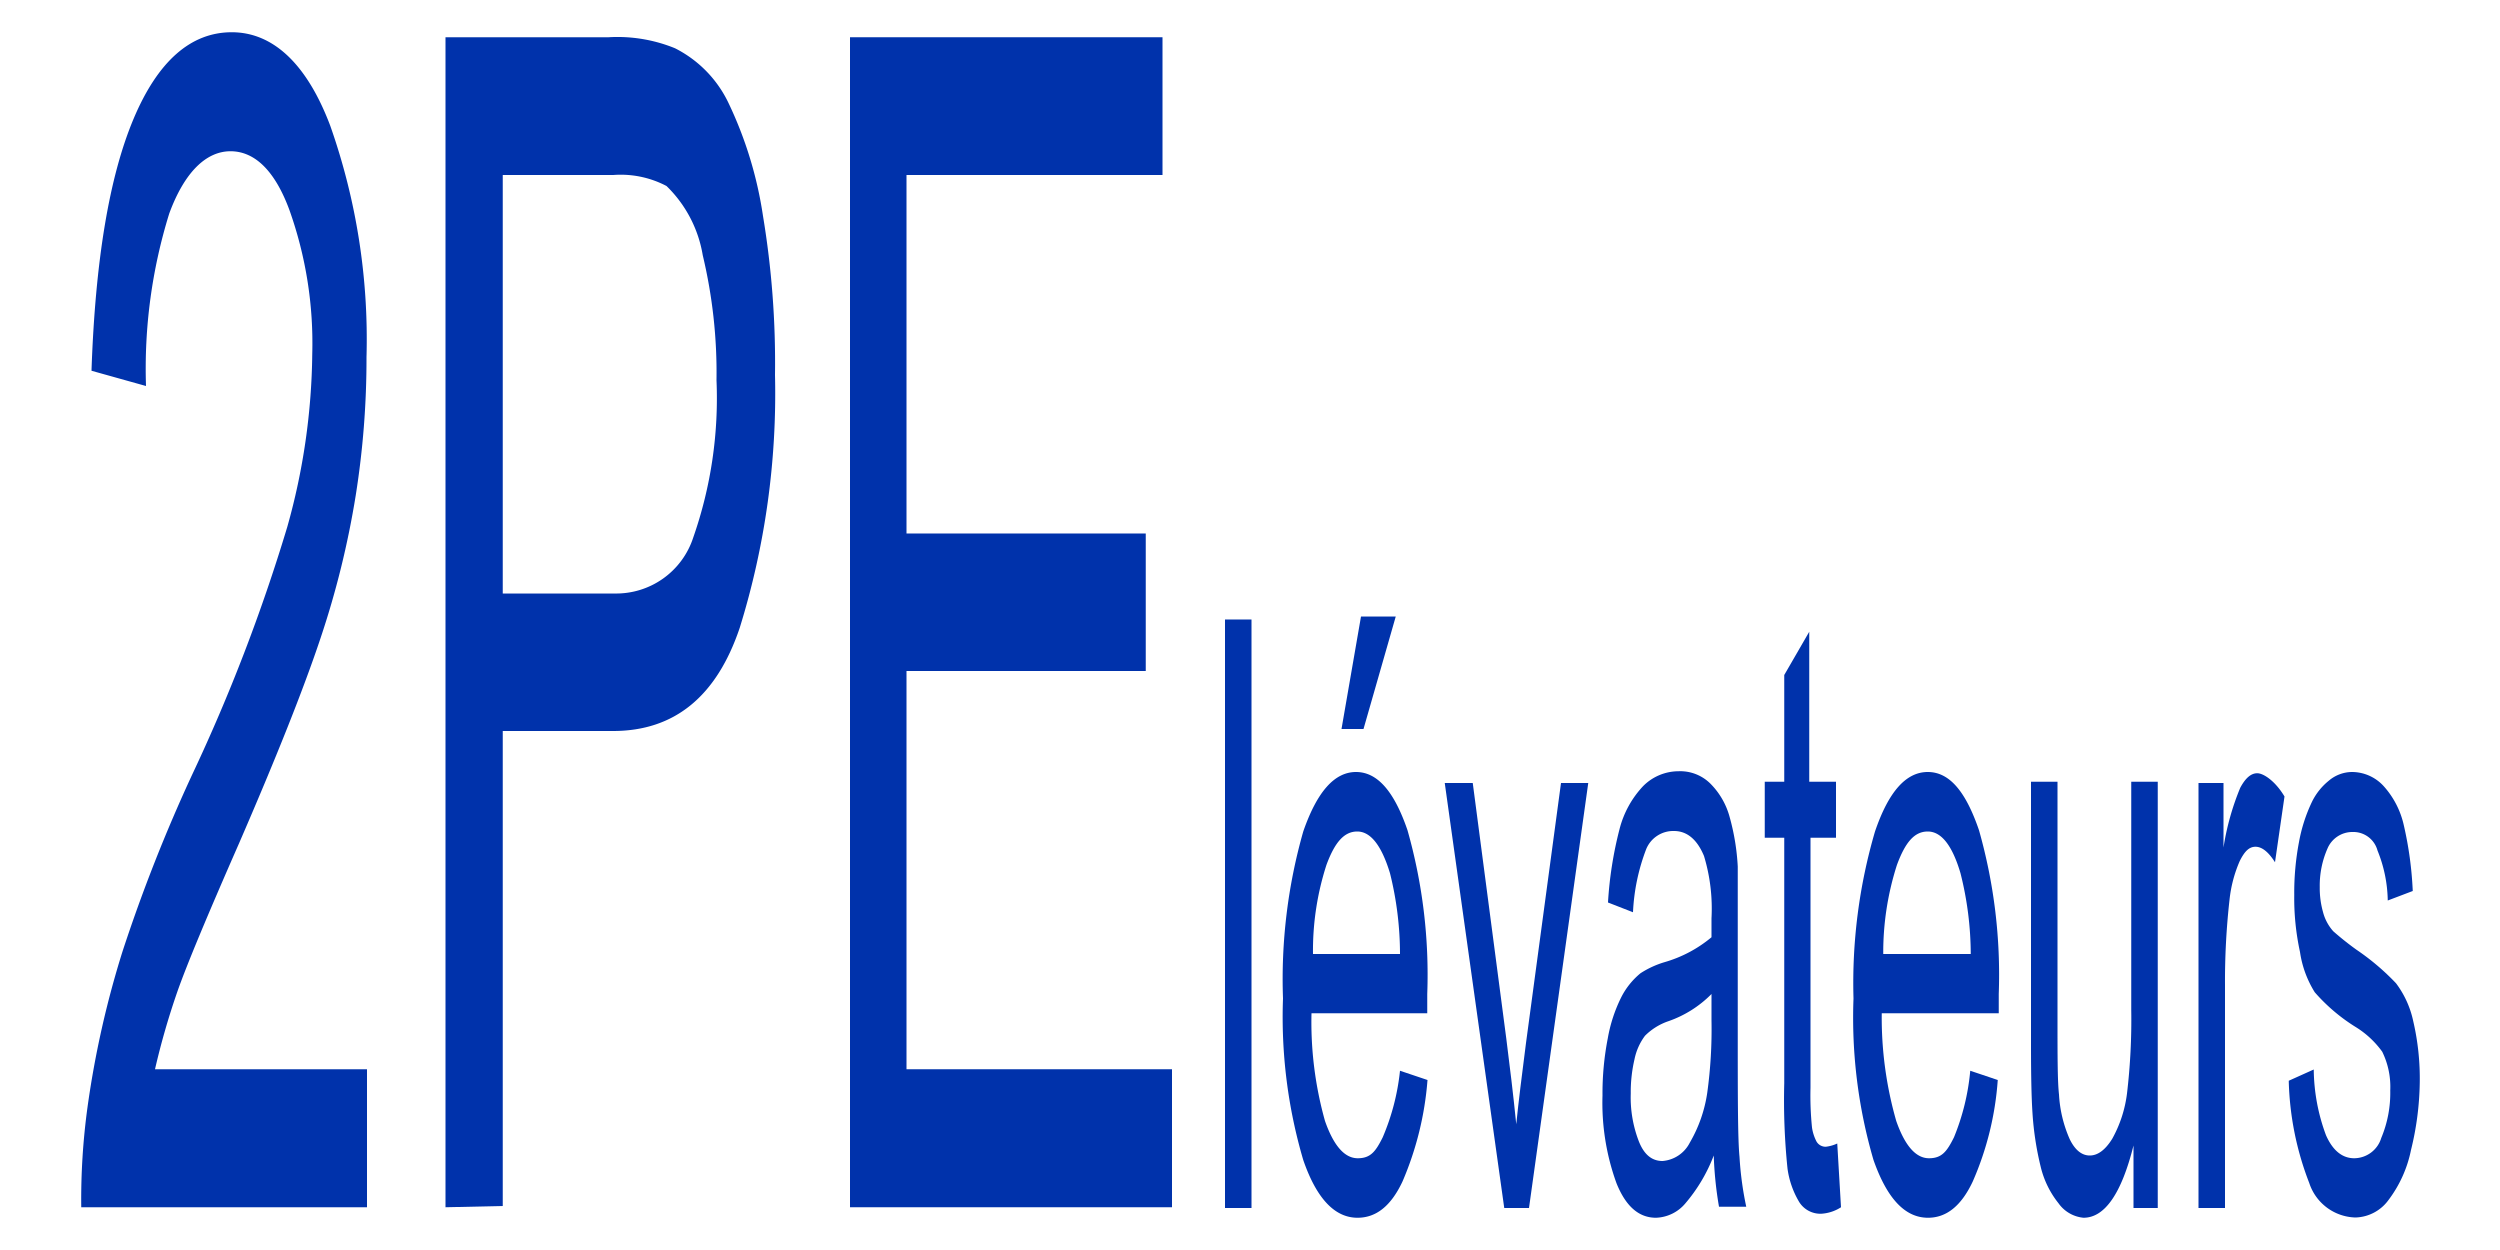
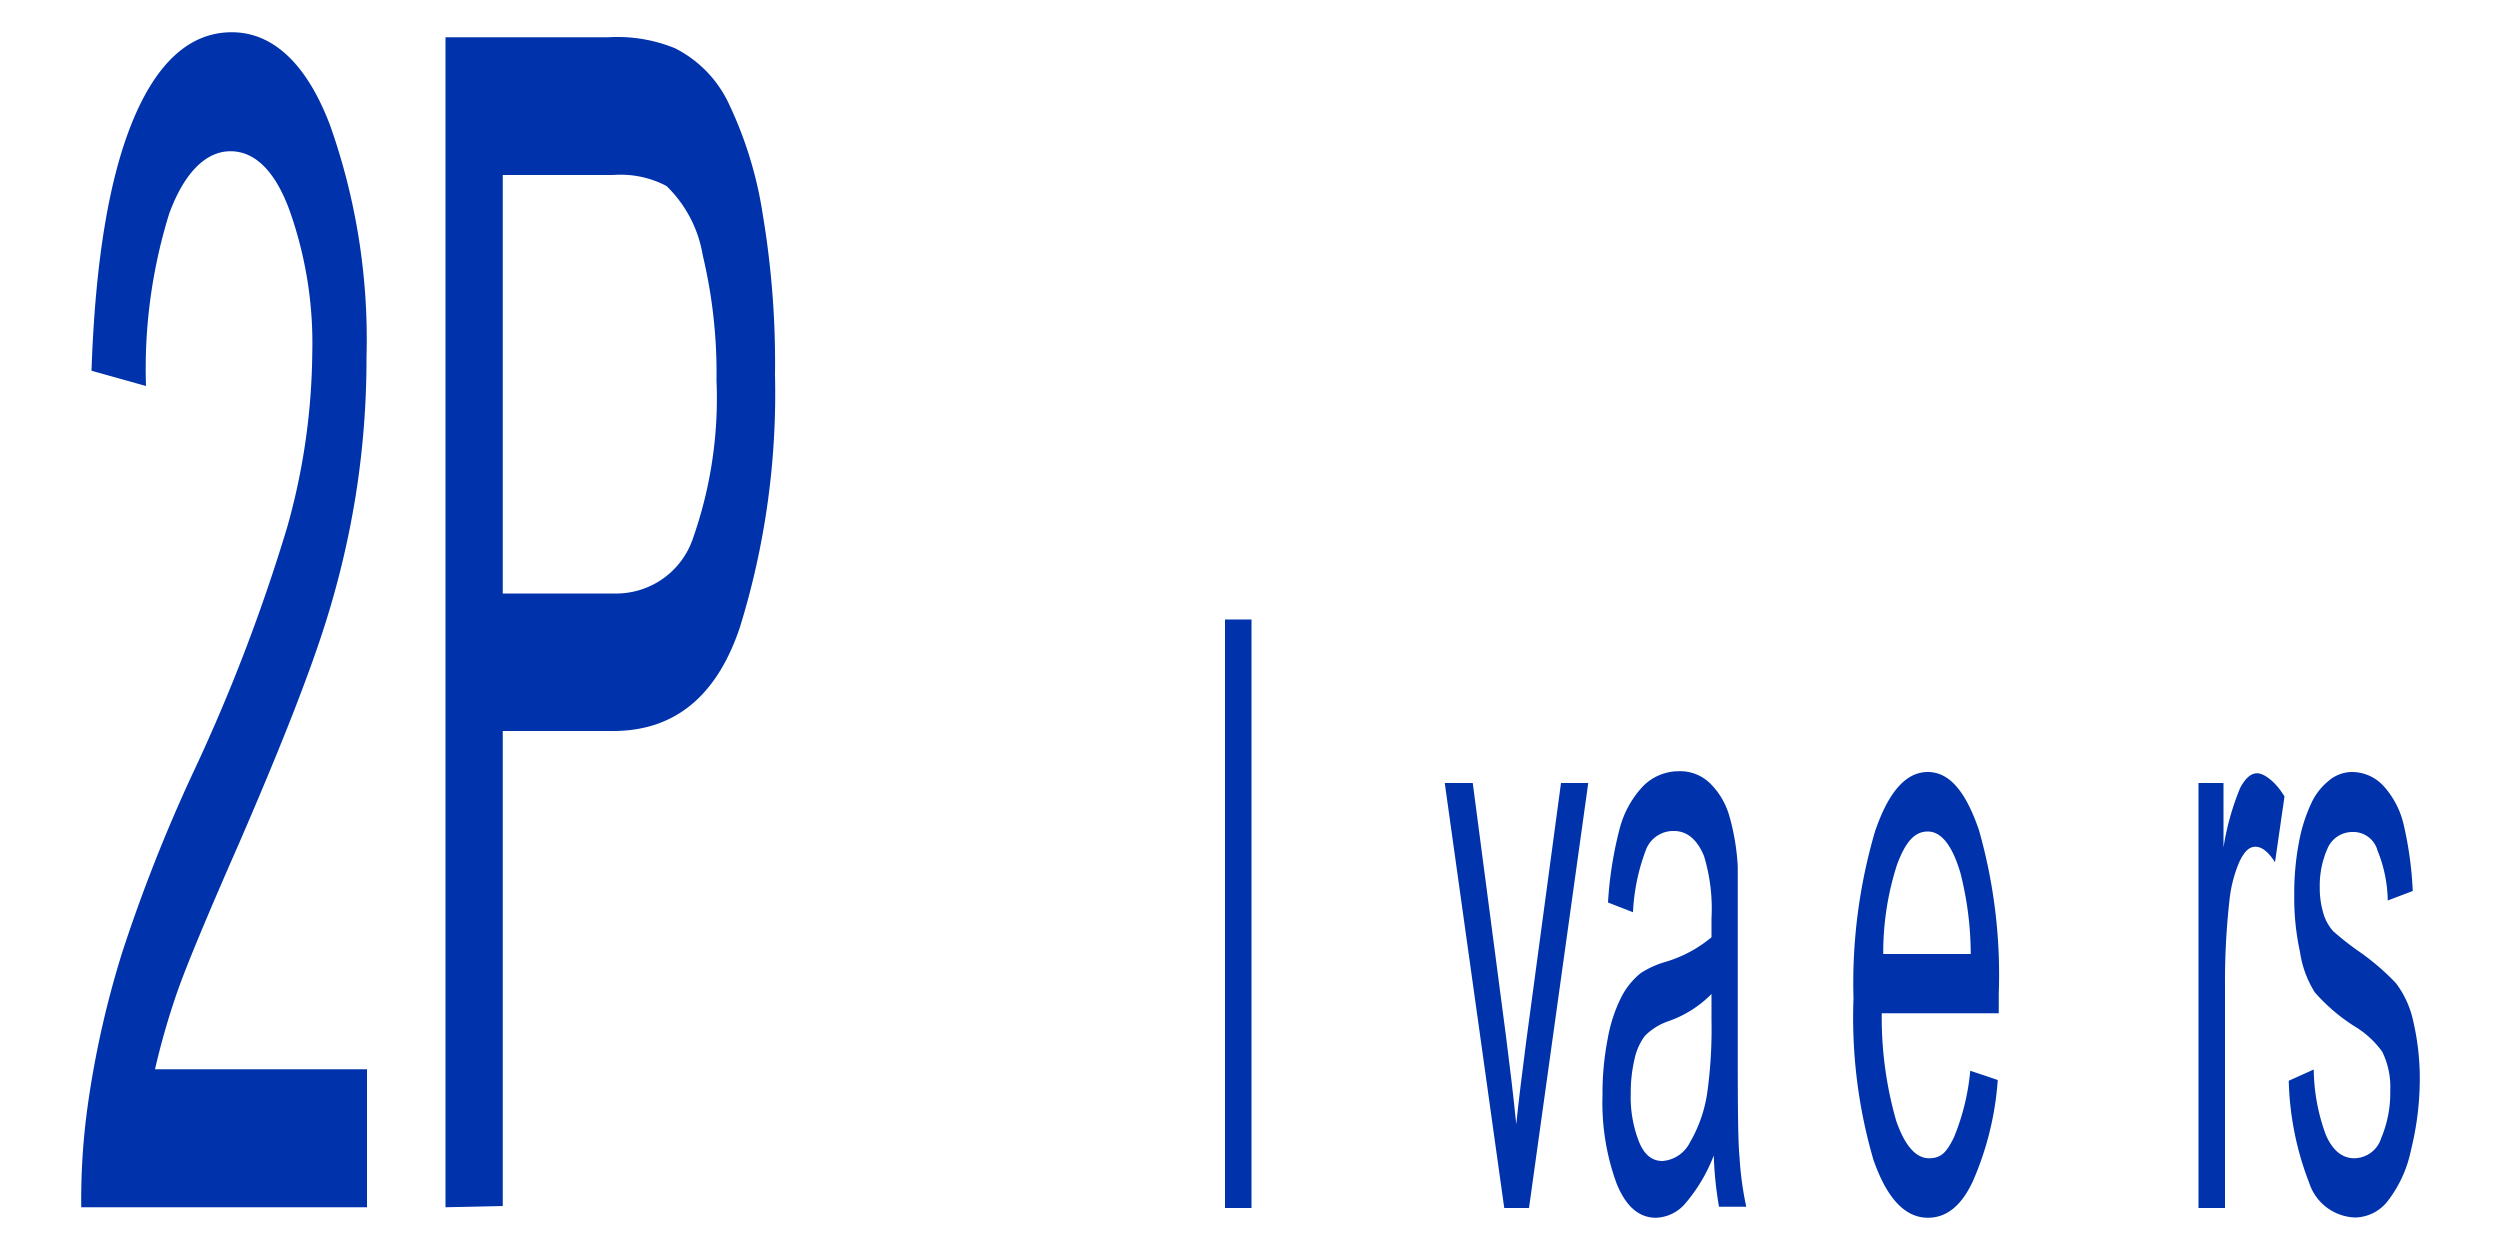
<svg xmlns="http://www.w3.org/2000/svg" id="Calque_1" data-name="Calque 1" viewBox="0 0 100 50">
  <defs>
    <style>.cls-1{fill:#0032ab;}</style>
  </defs>
  <path class="cls-1" d="M14.68,42.77v5.52H3.25a27.23,27.23,0,0,1,.25-4,38.39,38.39,0,0,1,1.4-6.23A64.66,64.66,0,0,1,7.68,31a71.64,71.64,0,0,0,3.81-9.92,26.43,26.43,0,0,0,1-6.91,15.89,15.89,0,0,0-.91-5.76C11,6.83,10.19,6.05,9.22,6.05s-1.84.83-2.45,2.49a20.91,20.91,0,0,0-.93,6.9l-2.18-.61c.15-4.41.71-7.76,1.68-10.07S7.63,1.29,9.27,1.29s3,1.25,3.94,3.74a25.68,25.68,0,0,1,1.45,9.26,34.84,34.84,0,0,1-.43,5.52,35.78,35.78,0,0,1-1.41,5.72q-1,3-3.27,8.23Q7.64,38.11,7.1,39.65a29.79,29.79,0,0,0-.9,3.12Z" />
  <path class="cls-1" d="M17.82,48.29V1.49h6.52A6.09,6.09,0,0,1,27,1.93a4.73,4.73,0,0,1,2.14,2.19,15.88,15.88,0,0,1,1.38,4.52A35.86,35.86,0,0,1,31,15a31.6,31.6,0,0,1-1.41,10.11q-1.39,4.13-5.07,4.13H20.11v19Zm2.29-24.55h4.47a3.24,3.24,0,0,0,3.15-2.24,16.88,16.88,0,0,0,.93-6.29,20.26,20.26,0,0,0-.55-5,5,5,0,0,0-1.45-2.77A3.93,3.93,0,0,0,24.53,7H20.11Z" />
-   <path class="cls-1" d="M34,48.29V1.49h12.5V7H36.26V21.34h9.57v5.5H36.26V42.77H46.88v5.52Z" />
  <path class="cls-1" d="M49,48.32V24.78h1.06V48.32Z" />
-   <path class="cls-1" d="M56,42.83l1.1.37a12.72,12.72,0,0,1-1,4.06c-.47,1-1.07,1.45-1.8,1.45-.91,0-1.64-.77-2.17-2.31a20.24,20.24,0,0,1-.81-6.46,21.56,21.56,0,0,1,.81-6.68c.55-1.59,1.25-2.38,2.11-2.38s1.53.78,2.06,2.33a21.17,21.17,0,0,1,.79,6.55v.77H52.46A14.63,14.63,0,0,0,53,44.84c.35,1,.79,1.49,1.31,1.49s.72-.28,1-.84A9.18,9.18,0,0,0,56,42.83Zm-3.48-4.67H56a13.43,13.43,0,0,0-.4-3.23c-.34-1.12-.78-1.67-1.31-1.67s-.9.44-1.23,1.33A11.14,11.14,0,0,0,52.52,38.16Zm1.14-9,.78-4.5h1.39l-1.29,4.5Z" />
  <path class="cls-1" d="M60.17,48.32l-2.38-17h1.12l1.34,10.21c.14,1.1.28,2.25.4,3.44.09-.9.23-2,.39-3.25l1.4-10.4h1.09L61.16,48.32Z" />
  <path class="cls-1" d="M68.55,46.22a6.53,6.53,0,0,1-1.14,1.92,1.6,1.6,0,0,1-1.17.57c-.69,0-1.21-.46-1.58-1.38a9.41,9.41,0,0,1-.56-3.51,11.49,11.49,0,0,1,.21-2.28,6,6,0,0,1,.55-1.67,3,3,0,0,1,.76-.94,3.71,3.71,0,0,1,.95-.44,5.16,5.16,0,0,0,1.89-1v-.76a7.26,7.26,0,0,0-.3-2.49c-.27-.65-.67-1-1.2-1a1.17,1.17,0,0,0-1.11.72,8.06,8.06,0,0,0-.53,2.53l-1-.39a15.29,15.29,0,0,1,.46-2.93,3.92,3.92,0,0,1,.94-1.72,2,2,0,0,1,1.42-.6,1.71,1.71,0,0,1,1.3.52,3,3,0,0,1,.74,1.29,9.12,9.12,0,0,1,.33,2c0,.49,0,1.38,0,2.66v3.85c0,2.69,0,4.39.07,5.1a13.18,13.18,0,0,0,.27,2H68.76A14.87,14.87,0,0,1,68.55,46.22Zm-.09-6.46a4.48,4.48,0,0,1-1.73,1.09,2.44,2.44,0,0,0-.93.58,2.35,2.35,0,0,0-.42.94,5.81,5.81,0,0,0-.15,1.37,4.88,4.88,0,0,0,.33,1.93c.21.52.52.77.94.77a1.34,1.34,0,0,0,1.09-.73,5.54,5.54,0,0,0,.7-2,18.56,18.56,0,0,0,.17-2.89Z" />
-   <path class="cls-1" d="M73.49,45.74l.15,2.55a1.63,1.63,0,0,1-.8.26,1,1,0,0,1-.89-.5,3.53,3.53,0,0,1-.45-1.31,26.78,26.78,0,0,1-.13-3.41V33.51h-.78V31.27h.78V27l1-1.73v6h1.07v2.24H72.42v10a12.65,12.65,0,0,0,.06,1.59,1.75,1.75,0,0,0,.18.56.42.42,0,0,0,.37.21A1.48,1.48,0,0,0,73.49,45.74Z" />
  <path class="cls-1" d="M78.81,42.83l1.1.37a12.21,12.21,0,0,1-1,4.06c-.47,1-1.07,1.45-1.79,1.45-.92,0-1.64-.77-2.18-2.31a20.28,20.28,0,0,1-.8-6.46A21.56,21.56,0,0,1,75,33.26c.54-1.59,1.24-2.38,2.11-2.38s1.52.78,2.05,2.33a21.17,21.17,0,0,1,.79,6.55v.77H75.27a15,15,0,0,0,.58,4.31c.35,1,.79,1.49,1.31,1.49s.72-.28,1-.84A9.18,9.18,0,0,0,78.81,42.83Zm-3.48-4.67h3.5a13.33,13.33,0,0,0-.41-3.23c-.33-1.12-.77-1.67-1.31-1.67s-.9.44-1.23,1.33A11.43,11.43,0,0,0,75.33,38.16Z" />
-   <path class="cls-1" d="M85.34,48.32v-2.5c-.48,1.92-1.15,2.89-2,2.89a1.38,1.38,0,0,1-1-.58,3.72,3.72,0,0,1-.71-1.45,12.22,12.22,0,0,1-.33-2.15q-.06-.86-.06-2.7V31.27h1.06v9.46c0,1.5,0,2.52.06,3.05a5.1,5.1,0,0,0,.43,1.79c.21.43.48.65.8.65s.62-.22.9-.67a5,5,0,0,0,.59-1.81,25.15,25.15,0,0,0,.17-3.34V31.27h1.06V48.32Z" />
  <path class="cls-1" d="M87.94,48.32v-17h1v2.58a10.45,10.45,0,0,1,.67-2.39c.21-.39.43-.58.68-.58s.72.31,1.09.93L91,34.49c-.26-.41-.52-.62-.78-.62s-.44.19-.63.57A5.26,5.26,0,0,0,89.18,36,29.19,29.19,0,0,0,89,39.39v8.93Z" />
  <path class="cls-1" d="M91.55,43.23l1-.45a7.72,7.72,0,0,0,.49,2.63c.27.61.65.92,1.13.92a1.14,1.14,0,0,0,1.08-.81,4.67,4.67,0,0,0,.36-1.9,3.2,3.2,0,0,0-.32-1.55,3.69,3.69,0,0,0-1.08-1,7.22,7.22,0,0,1-1.62-1.38A4.17,4.17,0,0,1,92,38.08a10.12,10.12,0,0,1-.23-2.28,10.85,10.85,0,0,1,.19-2.12,6.34,6.34,0,0,1,.52-1.61,2.49,2.49,0,0,1,.67-.84,1.45,1.45,0,0,1,.92-.35,1.72,1.72,0,0,1,1.29.58A3.46,3.46,0,0,1,96.15,33a14.48,14.48,0,0,1,.36,2.64l-1,.38a5.51,5.51,0,0,0-.41-2,1,1,0,0,0-1-.74,1.08,1.08,0,0,0-1,.66,3.68,3.68,0,0,0-.31,1.54,3.53,3.53,0,0,0,.13,1,1.84,1.84,0,0,0,.41.77,11.75,11.75,0,0,0,.93.74,9.6,9.6,0,0,1,1.58,1.34,3.85,3.85,0,0,1,.69,1.52,10.11,10.11,0,0,1,.26,2.47A11.86,11.86,0,0,1,96.44,46a4.93,4.93,0,0,1-.9,2,1.69,1.69,0,0,1-1.32.7,2,2,0,0,1-1.85-1.38A12.07,12.07,0,0,1,91.55,43.23Z" />
</svg>